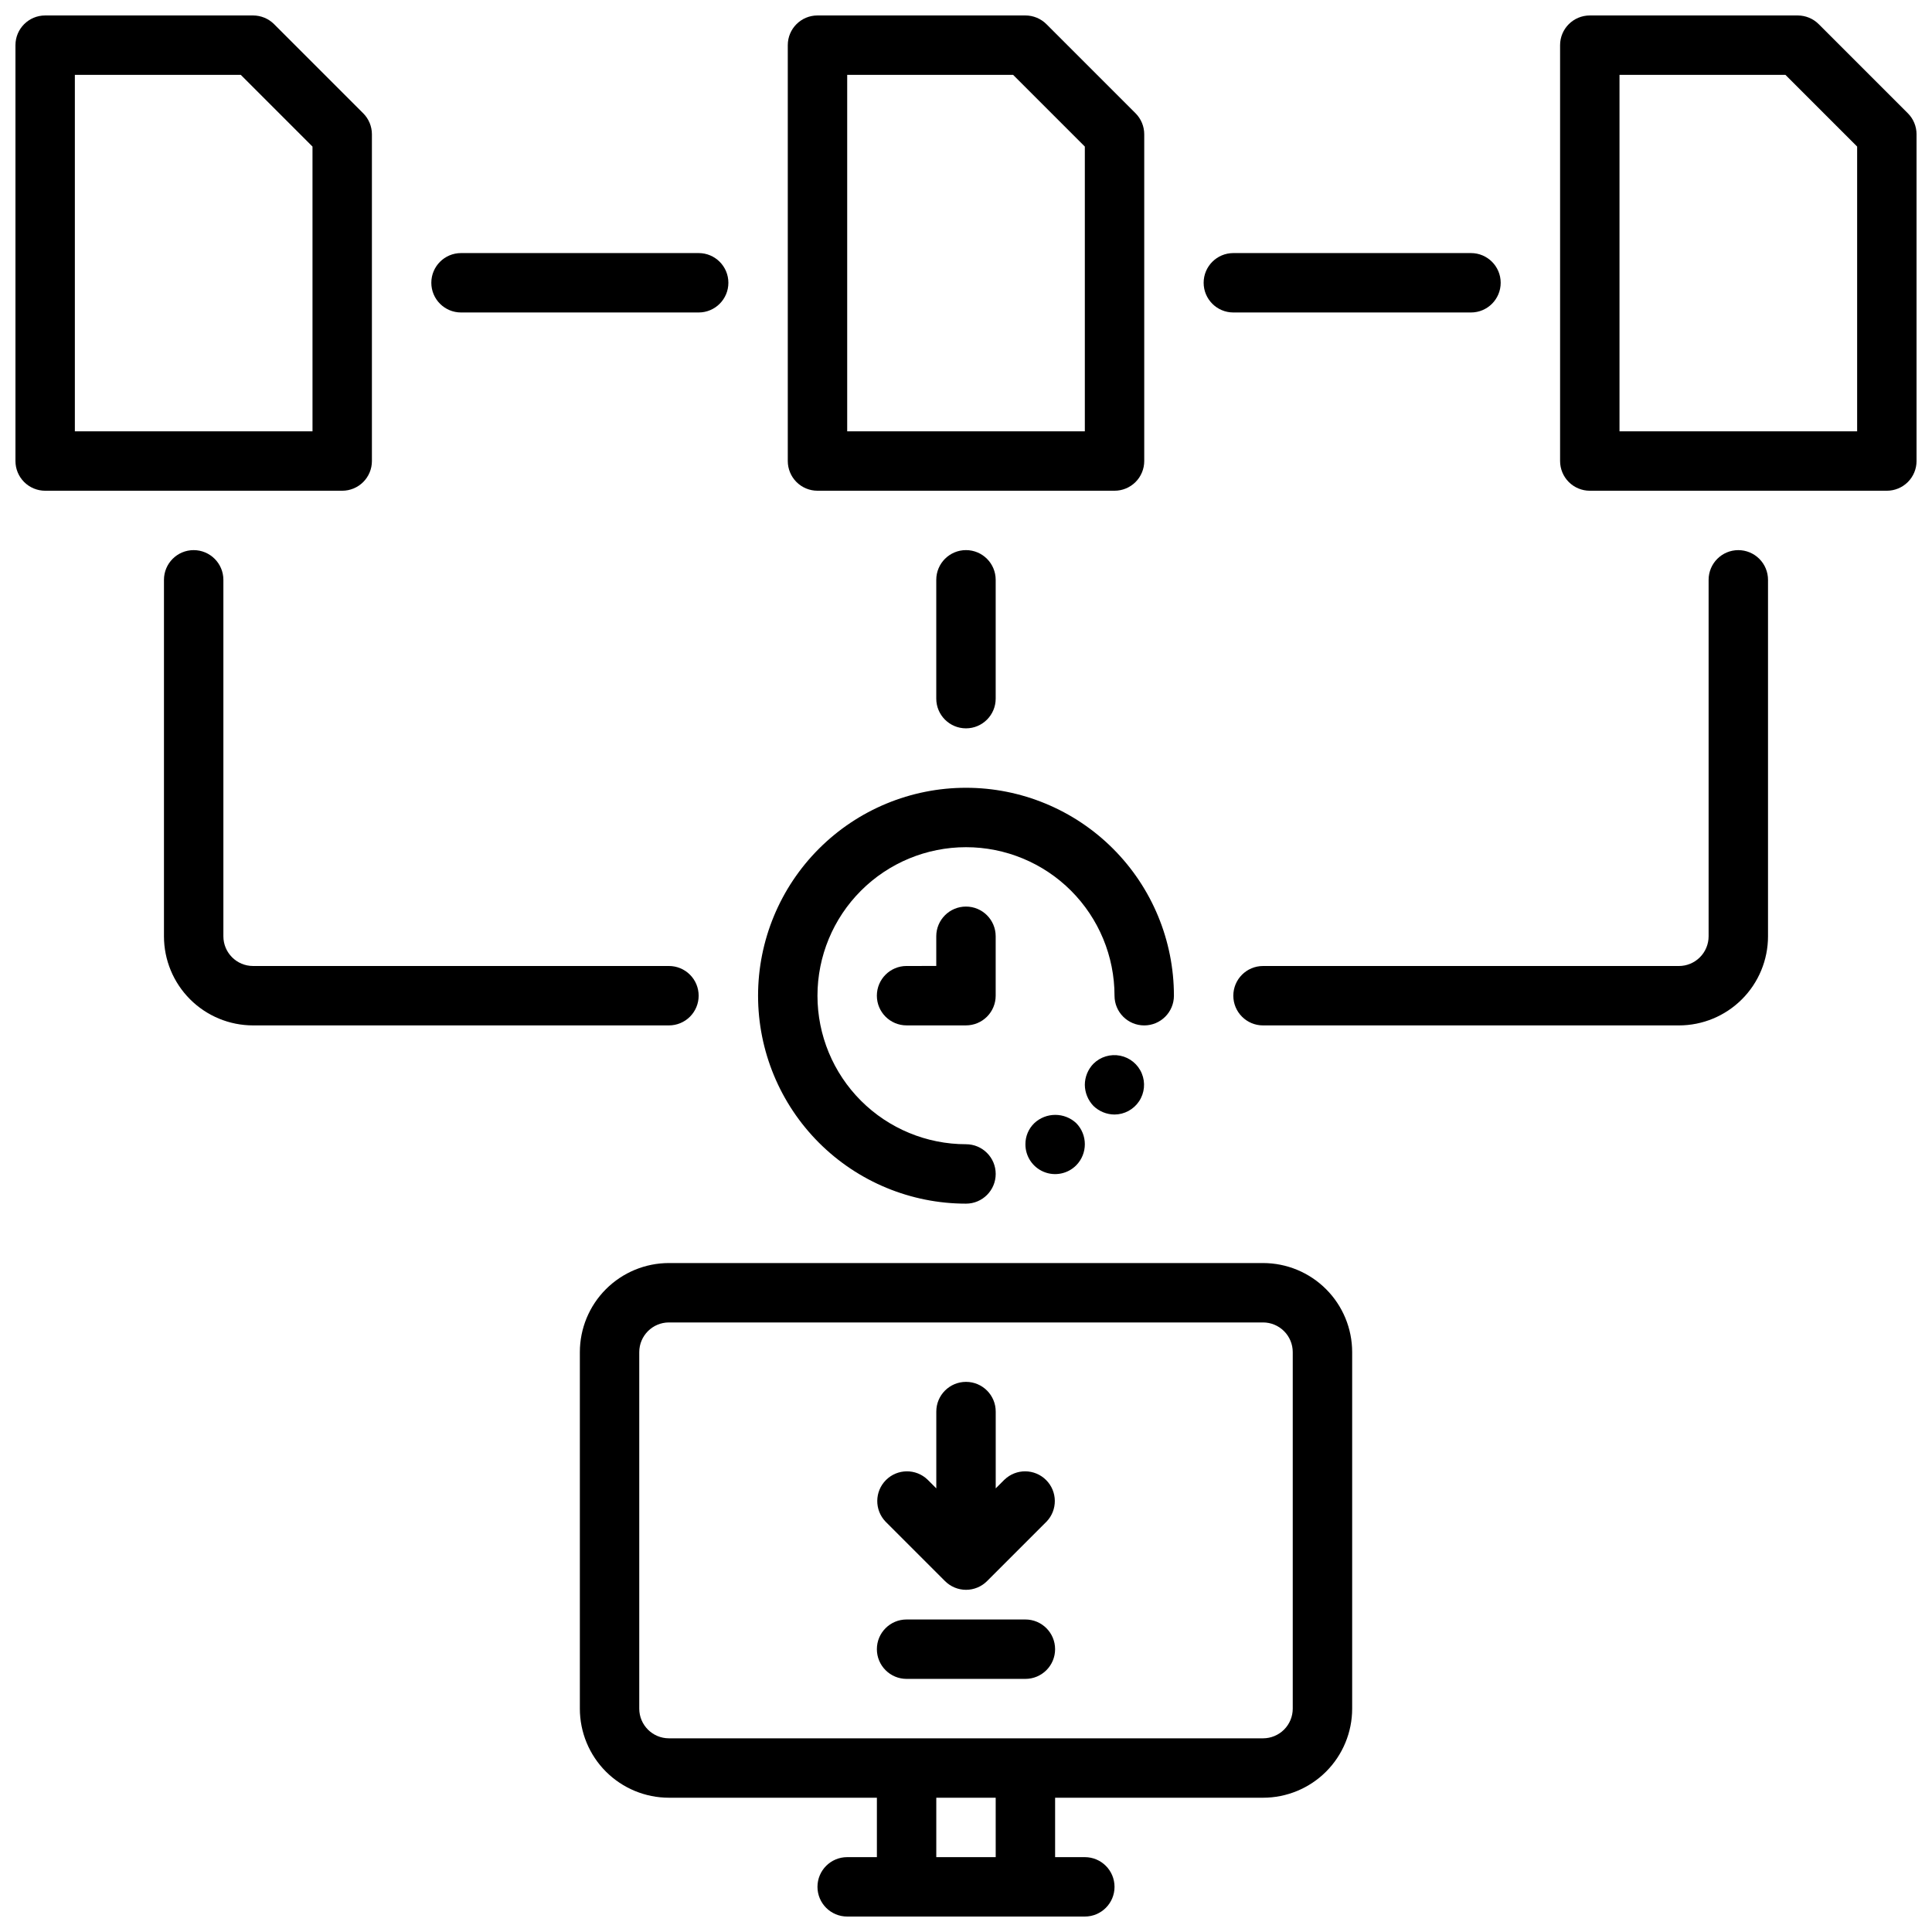
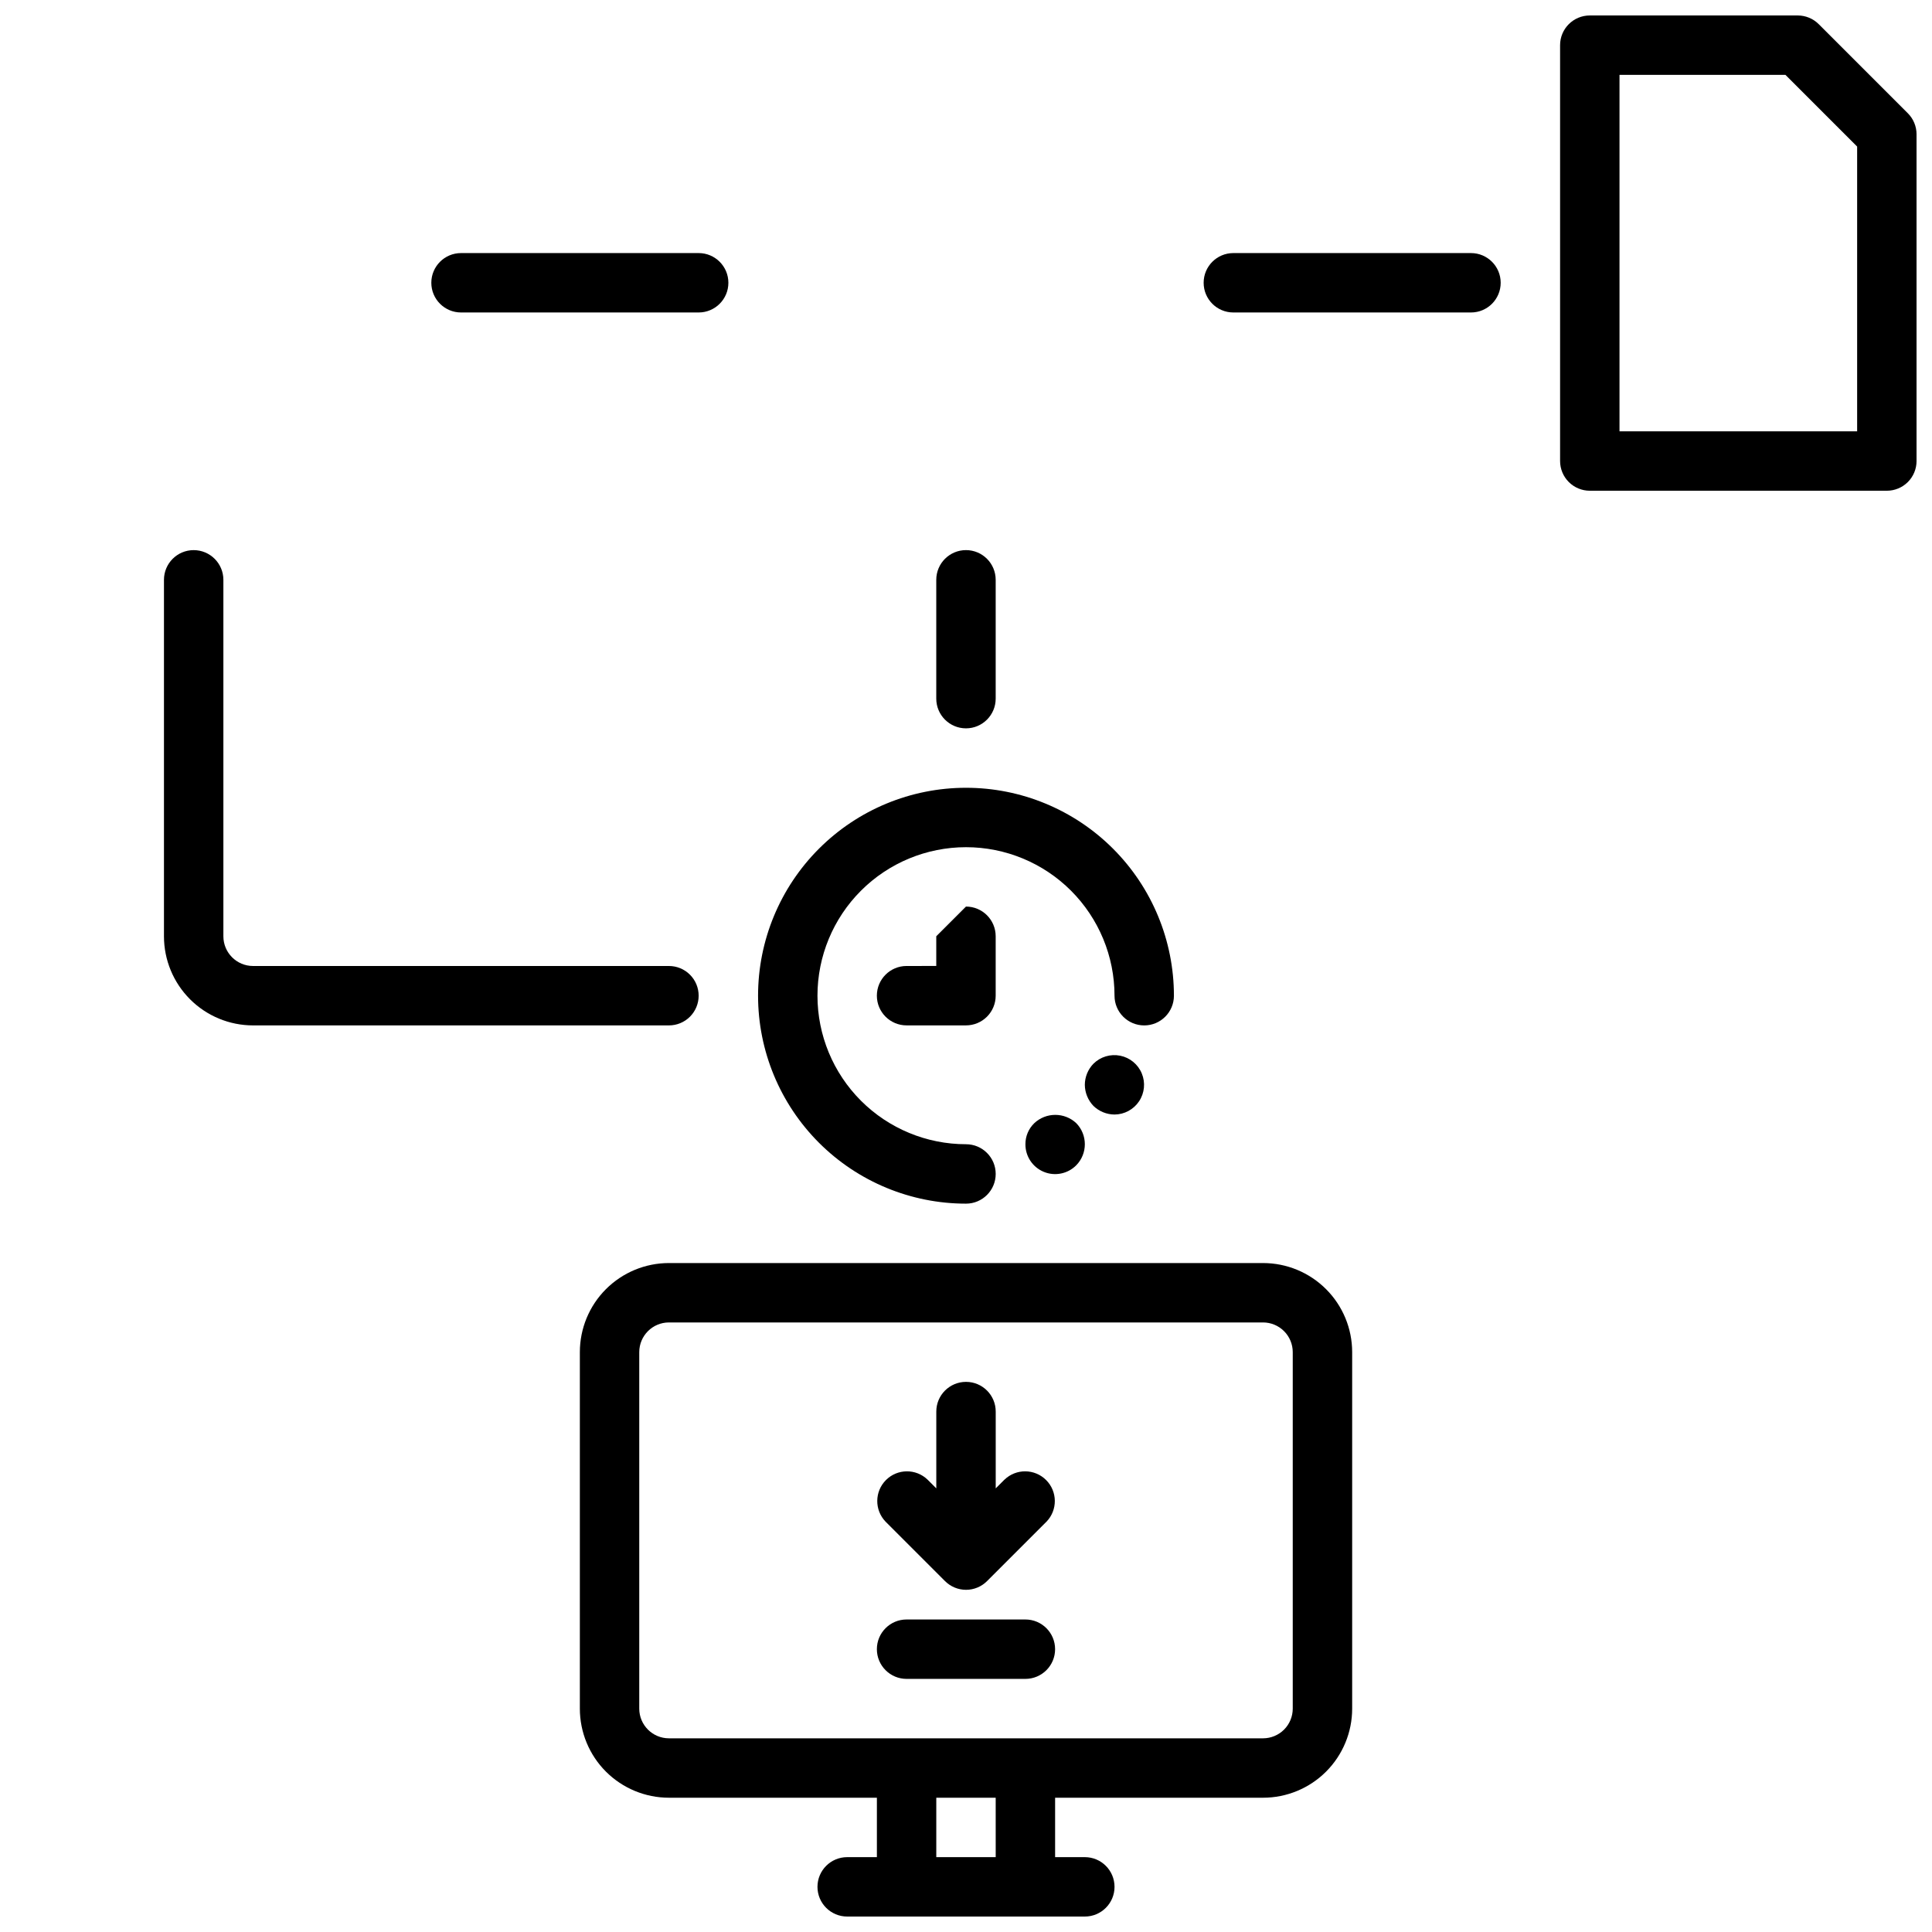
<svg xmlns="http://www.w3.org/2000/svg" width="800px" height="800px" version="1.1" viewBox="144 144 512 512">
  <defs>
    <clipPath id="d">
      <path d="m557 148.09h94.902v126.91h-94.902z" />
    </clipPath>
    <clipPath id="c">
-       <path d="m148.09 148.09h94.906v126.91h-94.906z" />
-     </clipPath>
+       </clipPath>
    <clipPath id="b">
      <path d="m352 148.09h96v126.91h-96z" />
    </clipPath>
    <clipPath id="a">
      <path d="m297 478h206v173.9h-206z" />
    </clipPath>
  </defs>
  <path d="m329.15 407.87c0-2.09-0.828-4.09-2.305-5.566-1.477-1.477-3.477-2.305-5.566-2.305h-110.21c-4.348 0-7.871-3.527-7.871-7.875v-94.461c0-4.348-3.527-7.875-7.875-7.875-4.348 0-7.871 3.527-7.871 7.875v94.461c0 6.266 2.488 12.273 6.918 16.699 4.43 4.43 10.434 6.918 16.699 6.918h110.21c2.09 0 4.09-0.828 5.566-2.305s2.305-3.481 2.305-5.566z" />
-   <path d="m604.67 289.79c-4.348 0-7.871 3.527-7.871 7.875v94.461c0 2.09-0.832 4.09-2.309 5.566-1.477 1.477-3.477 2.309-5.566 2.309h-110.21c-4.348 0-7.871 3.523-7.871 7.871s3.523 7.871 7.871 7.871h110.21c6.266 0 12.273-2.488 16.699-6.918 4.43-4.426 6.918-10.434 6.918-16.699v-94.461c0-2.09-0.828-4.094-2.305-5.566-1.477-1.477-3.481-2.309-5.566-2.309z" />
  <path d="m392.12 297.66v31.488-0.004c0 4.348 3.527 7.875 7.875 7.875s7.871-3.527 7.871-7.875v-31.484c0-4.348-3.523-7.875-7.871-7.875s-7.875 3.527-7.875 7.875z" />
  <g clip-path="url(#d)">
    <path d="m649.6 174.02-23.617-23.617c-1.477-1.473-3.477-2.305-5.566-2.305h-55.102c-4.348 0-7.875 3.523-7.875 7.871v110.21c0 2.086 0.832 4.09 2.309 5.566 1.477 1.473 3.477 2.305 5.566 2.305h78.719c2.086 0 4.09-0.832 5.566-2.305 1.477-1.477 2.305-3.481 2.305-5.566v-86.594c0-2.086-0.828-4.09-2.305-5.566zm-13.438 84.285h-62.977v-94.465h43.973l19.004 19.004z" />
  </g>
  <g clip-path="url(#c)">
    <path d="m242.56 266.18v-86.594c0-2.086-0.832-4.09-2.309-5.566l-23.617-23.617h0.004c-1.477-1.473-3.481-2.305-5.566-2.305h-55.105c-4.348 0-7.871 3.523-7.871 7.871v110.21c0 2.086 0.828 4.09 2.305 5.566 1.477 1.473 3.481 2.305 5.566 2.305h78.723c2.086 0 4.09-0.832 5.566-2.305 1.477-1.477 2.305-3.481 2.305-5.566zm-15.742-7.871-62.98-0.004v-94.465h43.977l19 19.004z" />
  </g>
  <g clip-path="url(#b)">
-     <path d="m360.64 274.05h78.723c2.086 0 4.09-0.832 5.566-2.305 1.477-1.477 2.305-3.481 2.305-5.566v-86.594c0-2.086-0.828-4.09-2.305-5.566l-23.617-23.617c-1.477-1.473-3.477-2.305-5.566-2.305h-55.105c-4.348 0-7.871 3.523-7.871 7.871v110.21c0 2.086 0.832 4.09 2.305 5.566 1.477 1.473 3.481 2.305 5.566 2.305zm7.875-110.21h43.973l19.004 19.004v75.461h-62.977z" />
-   </g>
+     </g>
  <g clip-path="url(#a)">
    <path d="m478.72 478.72h-157.44c-6.262 0-12.27 2.488-16.699 6.918-4.43 4.43-6.914 10.434-6.914 16.699v94.465c0 6.262 2.484 12.27 6.914 16.699 4.43 4.426 10.438 6.914 16.699 6.914h55.105v15.742l-7.871 0.004c-4.348 0-7.875 3.523-7.875 7.871s3.527 7.871 7.875 7.871h62.977c4.348 0 7.871-3.523 7.871-7.871s-3.523-7.871-7.871-7.871h-7.875v-15.746h55.105c6.262 0 12.27-2.488 16.699-6.914 4.43-4.43 6.918-10.438 6.918-16.699v-94.465c0-6.266-2.488-12.27-6.918-16.699-4.43-4.43-10.438-6.918-16.699-6.918zm-70.848 157.44h-15.746v-15.746h15.742zm78.719-39.359c0 2.086-0.828 4.09-2.305 5.566-1.477 1.473-3.481 2.305-5.566 2.305h-157.44c-4.348 0-7.871-3.523-7.871-7.871v-94.465c0-4.348 3.523-7.875 7.871-7.875h157.44c2.086 0 4.09 0.832 5.566 2.309 1.477 1.477 2.305 3.477 2.305 5.566z" />
  </g>
  <path d="m410.18 536.13-2.305 2.309v-20.359c0-4.348-3.523-7.871-7.871-7.871s-7.875 3.523-7.875 7.871v20.355l-2.305-2.305c-3.09-2.984-8-2.941-11.035 0.098-3.035 3.035-3.078 7.945-0.098 11.035l15.742 15.742h0.004c1.477 1.48 3.481 2.312 5.574 2.312 2.09 0 4.094-0.832 5.57-2.312l15.742-15.742h0.004c2.984-3.09 2.941-8-0.098-11.035-3.035-3.039-7.945-3.082-11.035-0.098z" />
  <path d="m415.74 573.18h-31.488c-4.348 0-7.871 3.523-7.871 7.871 0 4.348 3.523 7.871 7.871 7.871h31.488c4.348 0 7.871-3.523 7.871-7.871 0-4.348-3.523-7.871-7.871-7.871z" />
  <path d="m400 462.98c4.348 0 7.871-3.527 7.871-7.875 0-4.348-3.523-7.871-7.871-7.871-10.441 0-20.453-4.148-27.832-11.527-7.383-7.383-11.531-17.395-11.531-27.832 0-10.441 4.148-20.449 11.531-27.832 7.379-7.383 17.391-11.527 27.832-11.527 10.438 0 20.449 4.144 27.832 11.527 7.379 7.383 11.527 17.391 11.527 27.832 0 4.348 3.523 7.871 7.871 7.871 4.348 0 7.871-3.523 7.871-7.871 0-14.613-5.805-28.633-16.137-38.965-10.336-10.336-24.352-16.141-38.965-16.141-14.617 0-28.633 5.805-38.965 16.141-10.336 10.332-16.141 24.352-16.141 38.965 0 14.613 5.805 28.629 16.141 38.965 10.332 10.332 24.348 16.141 38.965 16.141z" />
-   <path d="m392.12 392.12v7.871l-7.871 0.004c-4.348 0-7.871 3.523-7.871 7.871s3.523 7.871 7.871 7.871h15.746c2.086 0 4.09-0.828 5.566-2.305 1.477-1.477 2.305-3.481 2.305-5.566v-15.746c0-4.348-3.523-7.871-7.871-7.871s-7.875 3.523-7.875 7.871z" />
+   <path d="m392.12 392.12v7.871l-7.871 0.004c-4.348 0-7.871 3.523-7.871 7.871s3.523 7.871 7.871 7.871h15.746c2.086 0 4.09-0.828 5.566-2.305 1.477-1.477 2.305-3.481 2.305-5.566v-15.746c0-4.348-3.523-7.871-7.871-7.871z" />
  <path d="m433.77 425.9c-1.453 1.496-2.269 3.5-2.281 5.59 0.023 2.082 0.84 4.082 2.281 5.586 1.5 1.453 3.5 2.273 5.59 2.285 2.621-0.016 5.062-1.336 6.512-3.519 1.453-2.188 1.719-4.949 0.711-7.371-1.004-2.422-3.148-4.184-5.723-4.699-2.57-0.516-5.227 0.281-7.09 2.129z" />
  <path d="m418.11 441.64c-1.52 1.461-2.375 3.481-2.363 5.59-0.02 3.199 1.898 6.09 4.856 7.316 2.953 1.227 6.356 0.543 8.605-1.727 3.047-3.106 3.047-8.074 0-11.18-3.125-2.914-7.973-2.914-11.098 0z" />
  <path d="m266.18 226.81h62.977-0.004c4.348 0 7.875-3.523 7.875-7.871s-3.527-7.871-7.875-7.871h-62.973c-4.348 0-7.875 3.523-7.875 7.871s3.527 7.871 7.875 7.871z" />
  <path d="m470.85 226.81h62.977c4.348 0 7.871-3.523 7.871-7.871s-3.523-7.871-7.871-7.871h-62.977c-4.348 0-7.871 3.523-7.871 7.871s3.523 7.871 7.871 7.871z" />
</svg>